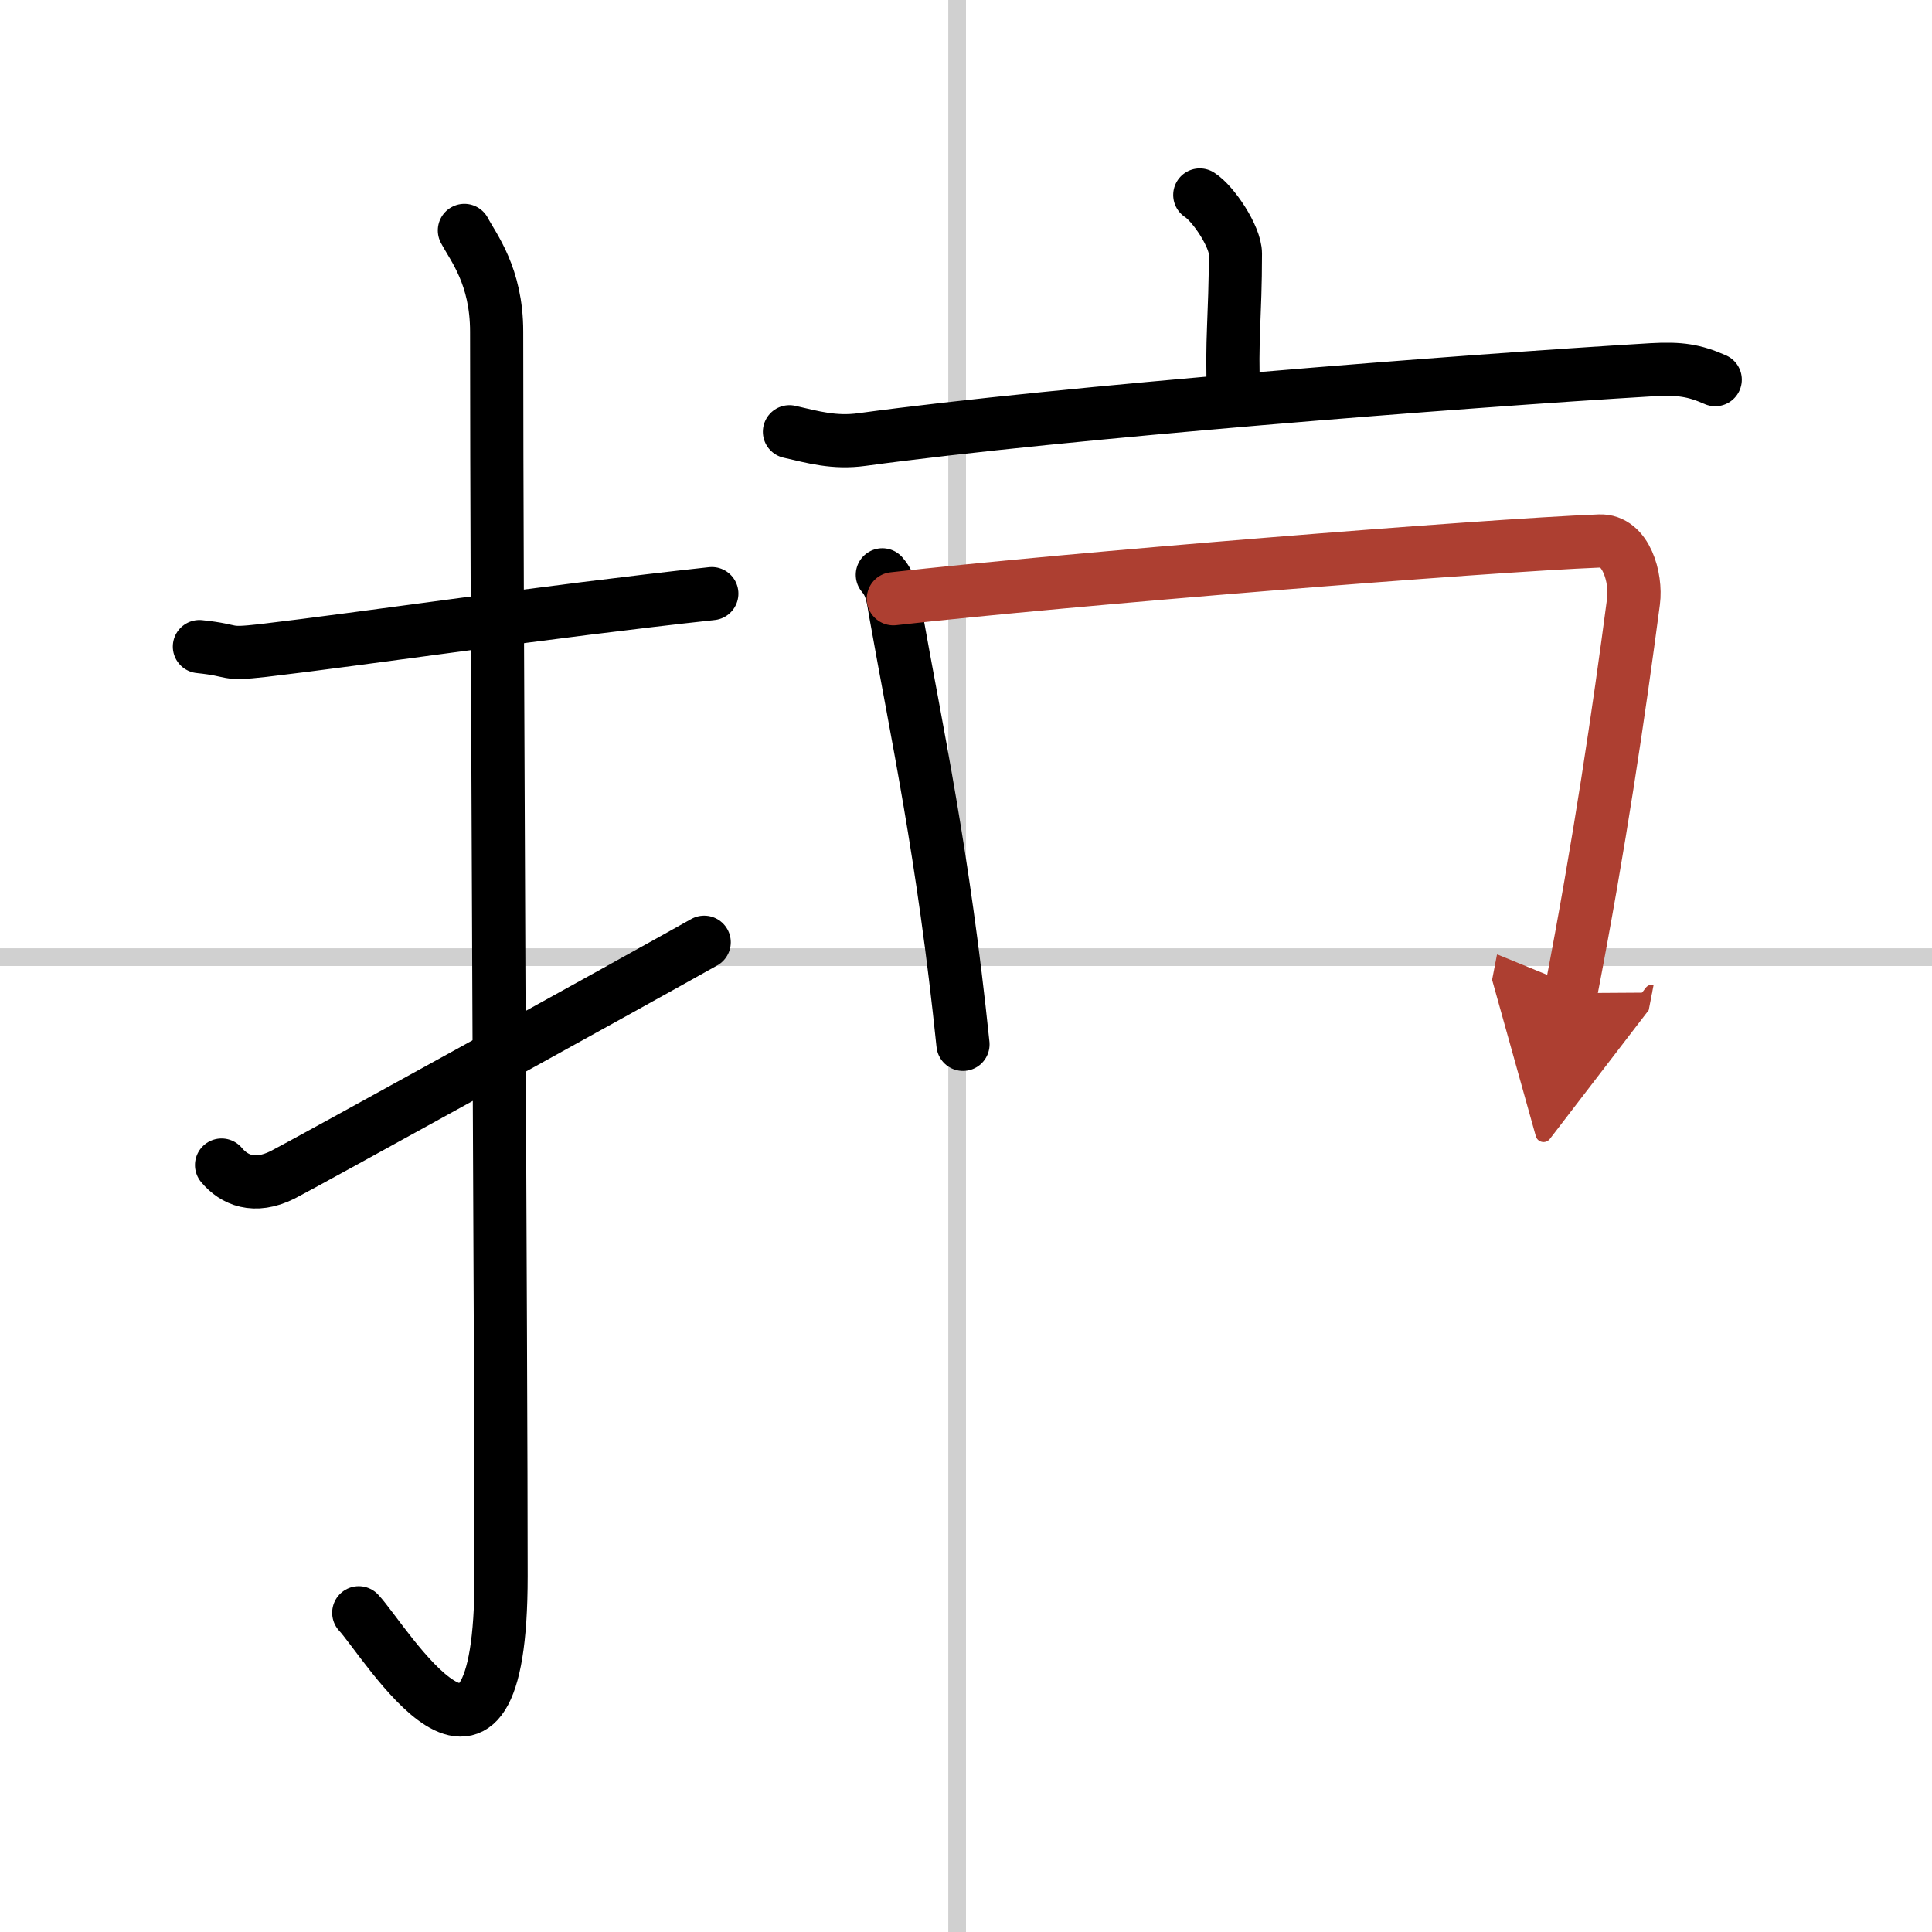
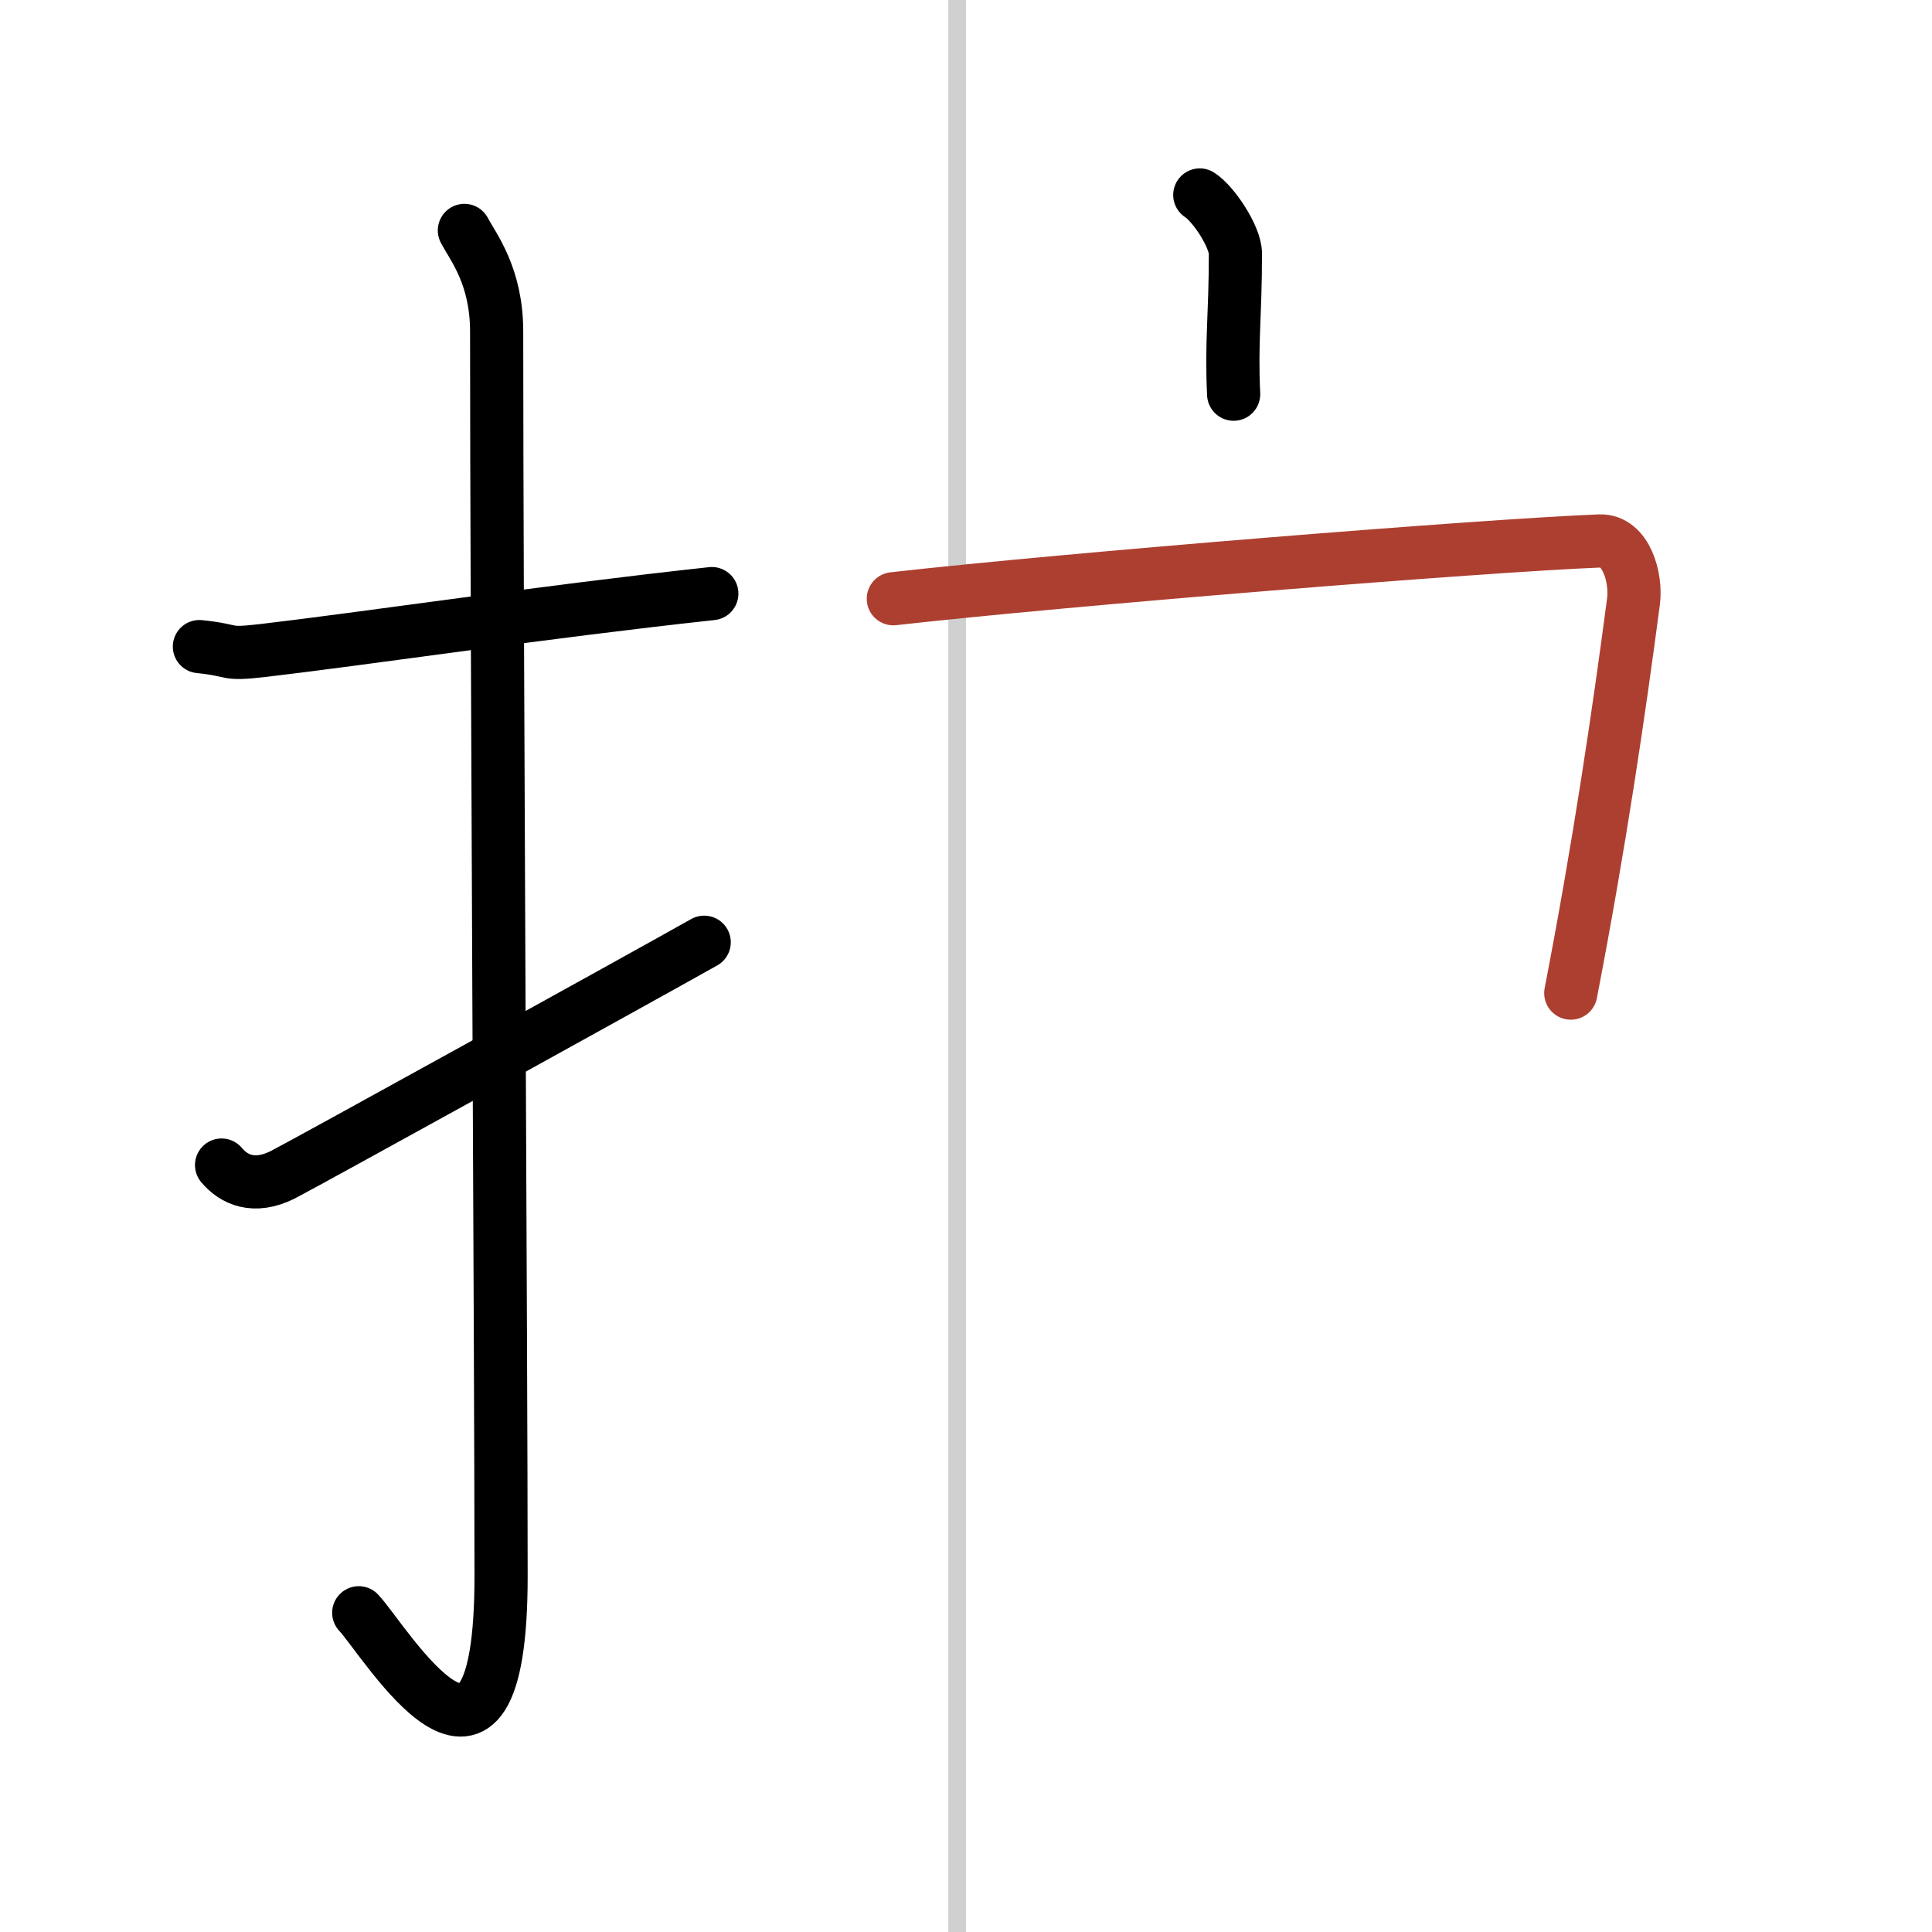
<svg xmlns="http://www.w3.org/2000/svg" width="400" height="400" viewBox="0 0 109 109">
  <defs>
    <marker id="a" markerWidth="4" orient="auto" refX="1" refY="5" viewBox="0 0 10 10">
-       <polyline points="0 0 10 5 0 10 1 5" fill="#ad3f31" stroke="#ad3f31" />
-     </marker>
+       </marker>
  </defs>
  <g fill="none" stroke="#000" stroke-linecap="round" stroke-linejoin="round" stroke-width="3">
    <rect width="100%" height="100%" fill="#fff" stroke="#fff" />
    <line x1="54" x2="54" y2="109" stroke="#d0d0d0" stroke-width="1" />
-     <line x2="109" y1="54" y2="54" stroke="#d0d0d0" stroke-width="1" />
    <path d="m11.25 36.48c2.14 0.22 1.3 0.48 3.59 0.22 5.65-0.66 15.91-2.19 25.32-3.21" />
    <path d="m26.2 13c0.5 0.95 1.82 2.57 1.82 5.71 0 15.75 0.25 58.39 0.25 70.21 0 14.74-6.54 3.65-8.03 2.07" />
    <path d="m12.5 65.73c0.71 0.85 1.85 1.34 3.43 0.56 0.93-0.46 19.85-10.91 23.8-13.13" />
    <path d="m67.69 11c0.76 0.48 2.01 2.35 2.01 3.31 0 3.54-0.24 4.93-0.1 7.93" />
-     <path d="M44.54,24.36c1.35,0.31,2.53,0.65,4.08,0.44C60,23.25,82.45,21.5,93.2,20.86c1.58-0.09,2.39,0.04,3.57,0.56" />
-     <path d="m49.78 32.43c0.54 0.63 0.6 1.32 0.74 2.13 1.23 6.94 2.69 13.54 3.81 24.36" />
    <path d="m50.4 33.78c9.83-1.11 33.27-3 39.85-3.26 1.5-0.06 2.08 2.09 1.91 3.4-0.82 6.23-1.91 13.68-3.54 22.11" marker-end="url(#a)" stroke="#ad3f31" />
  </g>
</svg>